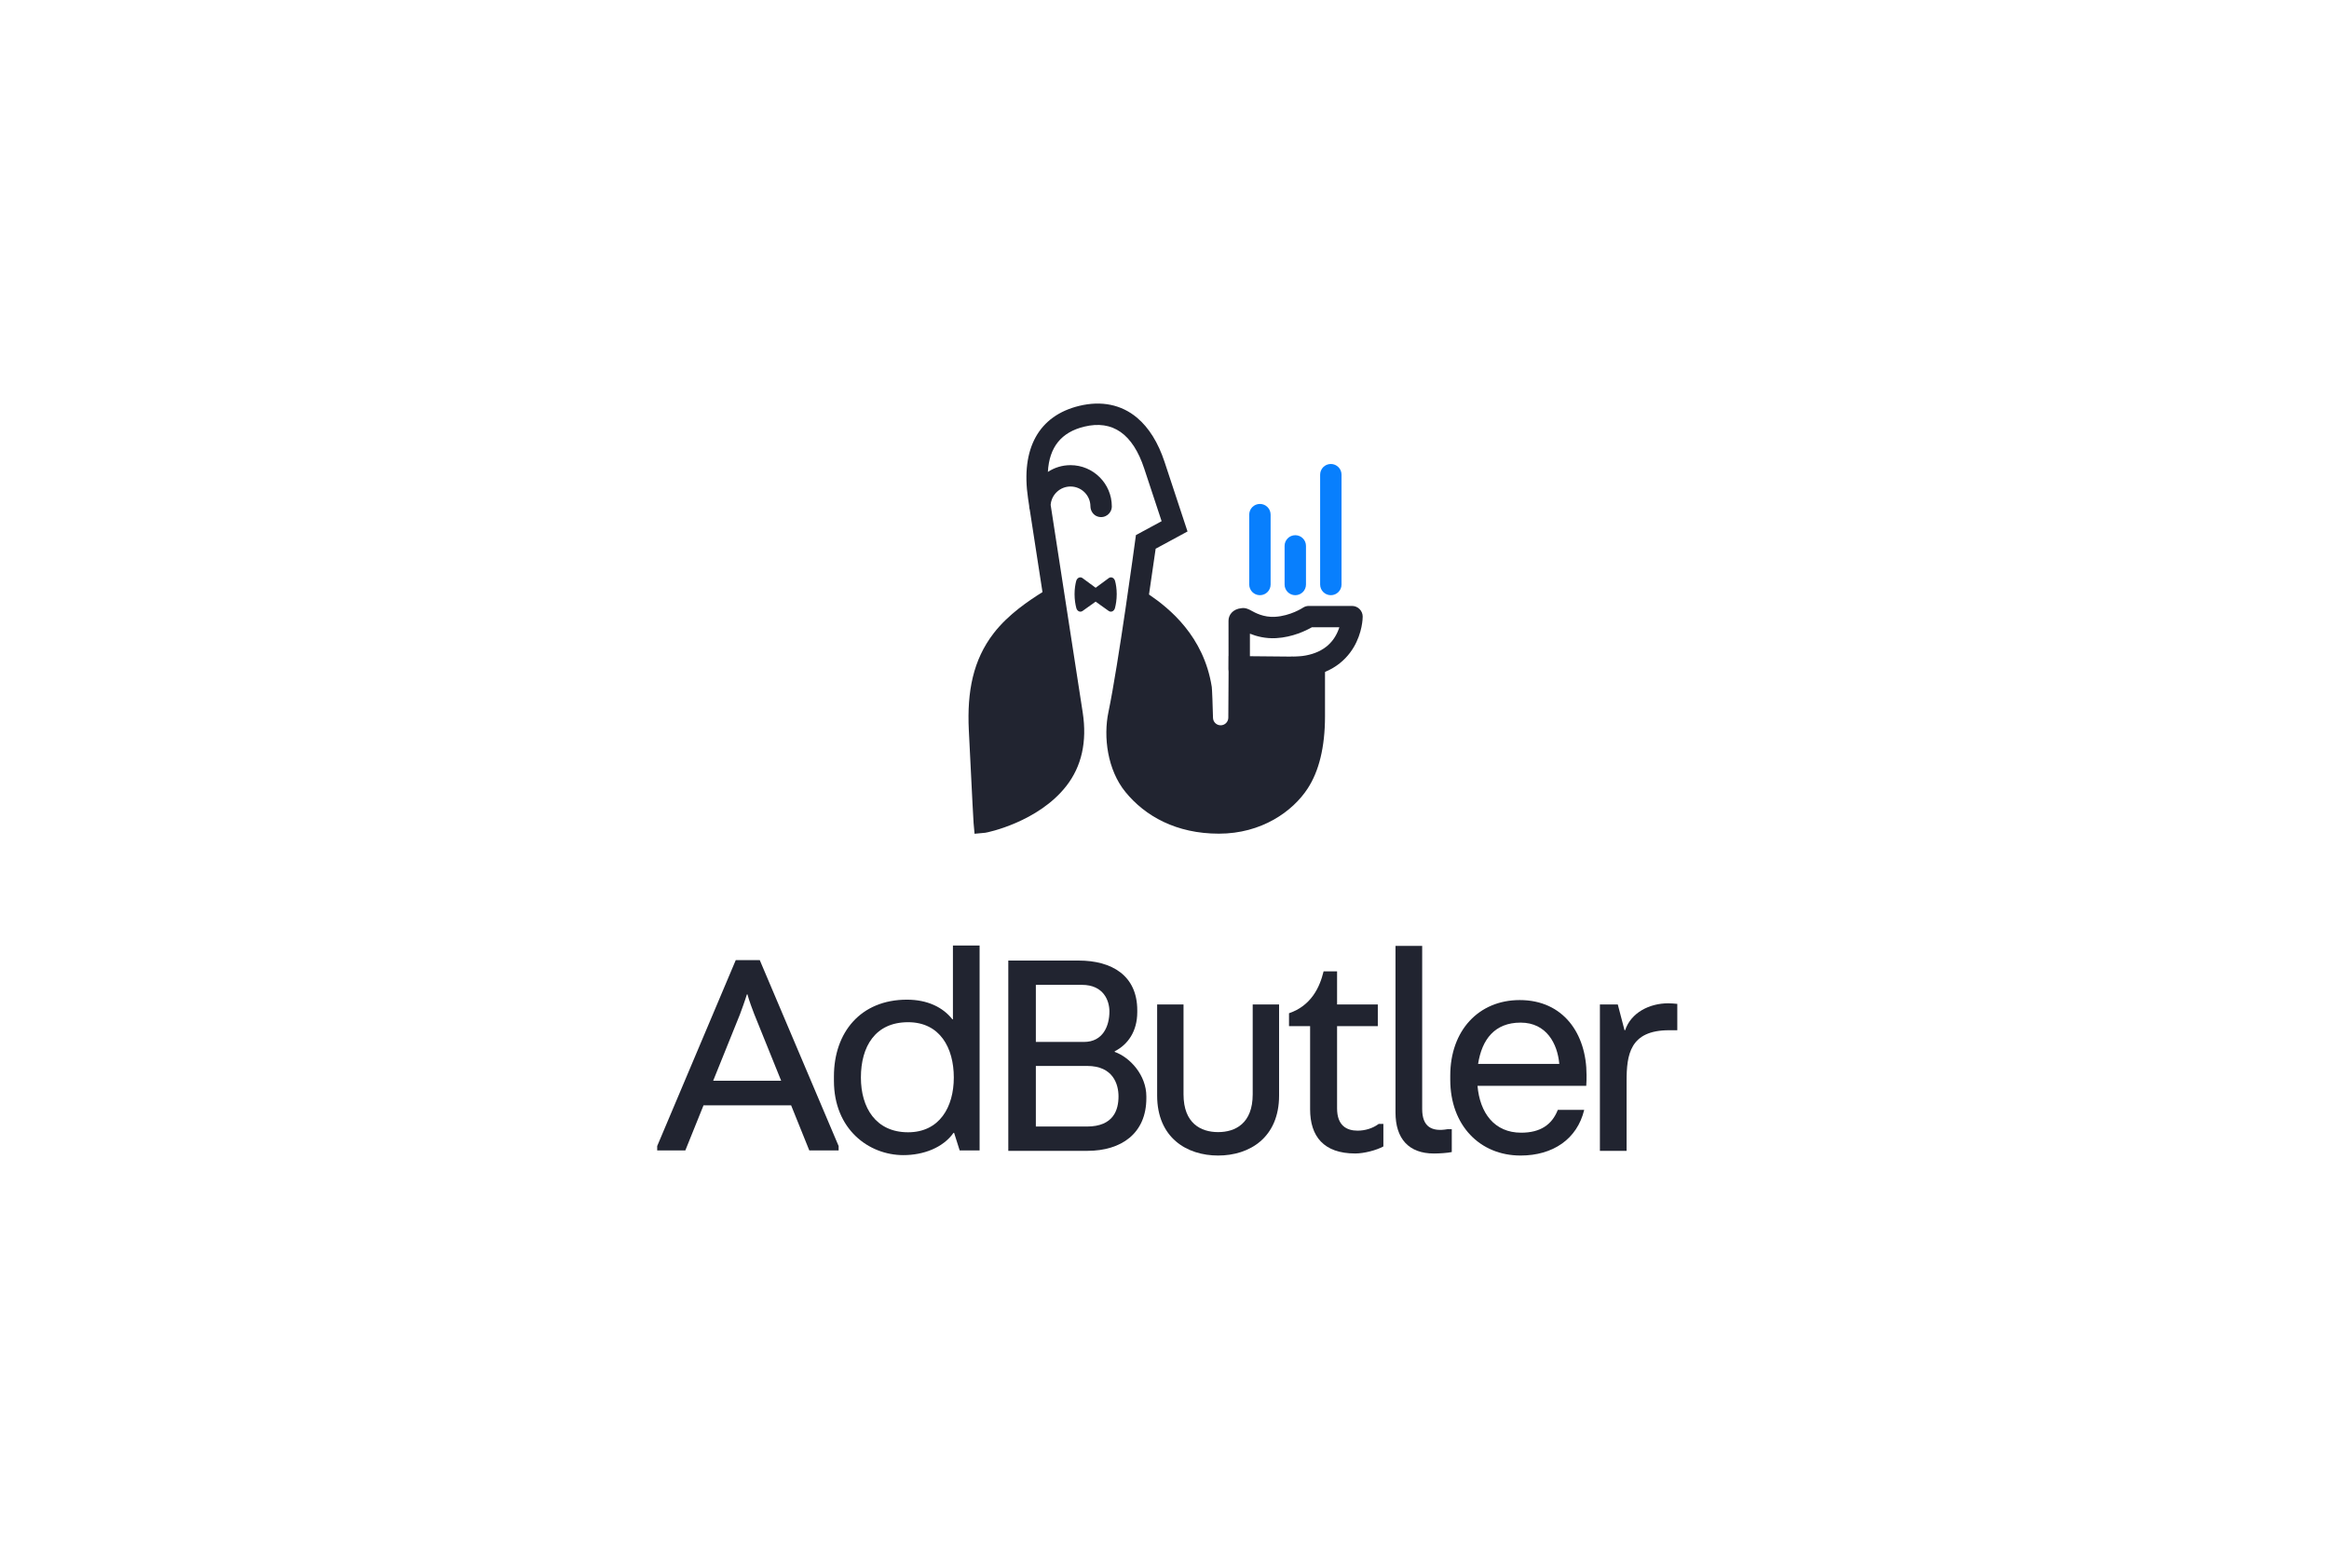
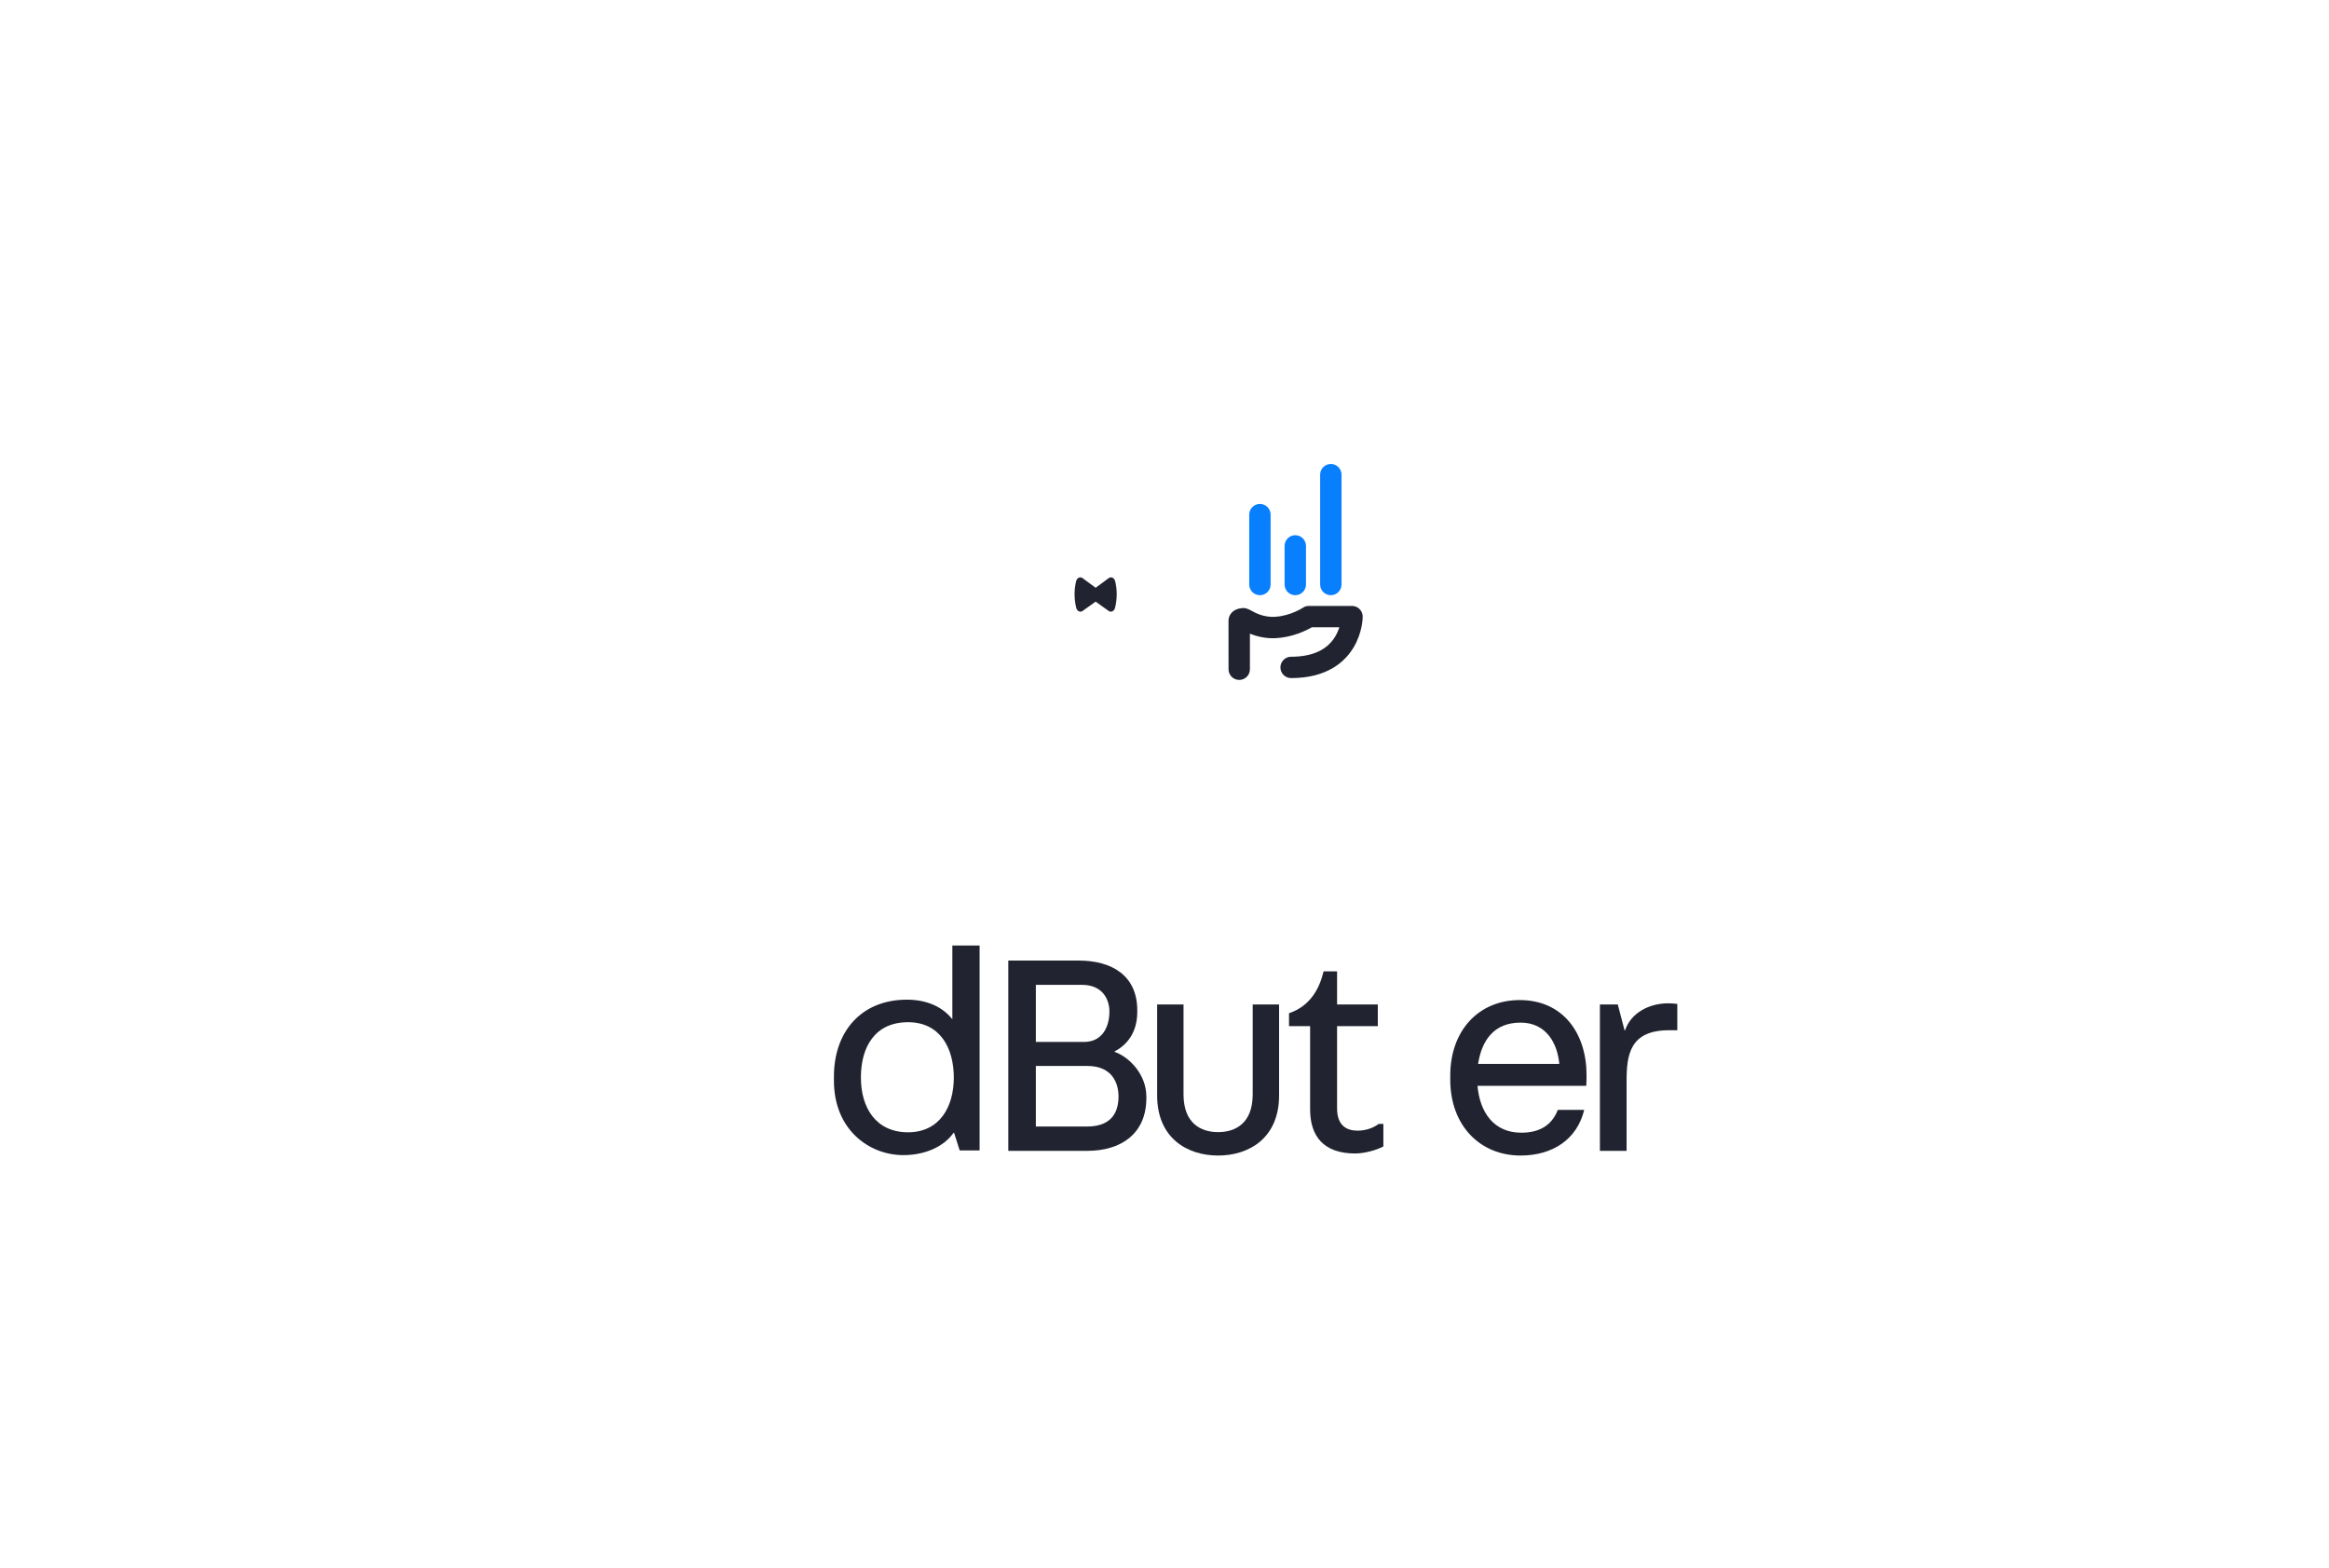
<svg xmlns="http://www.w3.org/2000/svg" width="202" height="136" viewBox="0 0 202 136" fill="none">
  <rect width="202" height="136" fill="white" />
-   <path fill-rule="evenodd" clip-rule="evenodd" d="M106.566 56.893L106.535 62.242C106.533 62.606 106.239 62.9 105.875 62.902C105.513 62.904 105.215 62.617 105.207 62.255C105.181 61.227 105.13 59.762 105.1 59.571C104.407 55.173 101.43 52.767 99.655 51.559C99.875 50.024 100.144 48.237 100.233 47.588L102.997 46.093L101.004 40.058C100.451 38.384 99.649 37.096 98.622 36.23C97.265 35.088 95.529 34.732 93.6 35.2C90.094 36.053 88.519 38.901 89.165 43.222C89.195 43.424 89.229 43.647 89.266 43.89C89.266 43.899 89.265 43.909 89.265 43.919C89.265 44.024 89.284 44.125 89.316 44.219C89.57 45.889 89.954 48.363 90.417 51.351C89.269 52.073 87.467 53.255 86.182 54.921C84.4 57.23 83.865 59.966 84.028 63.318C84.337 69.709 84.438 71.335 84.442 71.382L84.525 72.309L85.454 72.222C85.64 72.204 90.046 71.292 92.484 68.168C93.816 66.463 94.294 64.321 93.908 61.802C93.329 58.03 92.76 54.356 92.257 51.115C91.777 48.015 91.381 45.464 91.126 43.789C91.194 42.898 91.939 42.193 92.847 42.193C93.795 42.193 94.567 42.959 94.575 43.903C94.579 44.317 94.834 44.694 95.232 44.807C95.86 44.984 96.43 44.518 96.43 43.919C96.43 41.946 94.823 40.341 92.847 40.341C92.123 40.341 91.448 40.557 90.884 40.928C91.005 38.776 92.047 37.484 94.039 37.001C96.498 36.403 98.248 37.627 99.242 40.639L100.75 45.202L98.522 46.406L98.458 46.873C98.444 46.98 96.996 57.658 96.138 61.753C95.683 63.923 96.054 66.77 97.606 68.679C99.318 70.783 102.023 72.301 105.718 72.301C109.412 72.301 112.118 70.379 113.419 68.382C114.385 66.9 114.921 64.829 114.921 62.119V56.971L106.566 56.893Z" fill="#212430" />
  <path fill-rule="evenodd" clip-rule="evenodd" d="M96.716 50.396C96.642 50.111 96.373 49.983 96.164 50.137L95.028 50.974L93.891 50.137C93.682 49.983 93.413 50.111 93.338 50.396C93.266 50.676 93.199 51.06 93.199 51.528C93.199 52.017 93.272 52.429 93.349 52.727C93.421 53.008 93.688 53.133 93.896 52.985L95.028 52.177L96.159 52.985C96.366 53.133 96.633 53.008 96.706 52.727C96.783 52.429 96.856 52.017 96.856 51.528C96.856 51.06 96.79 50.676 96.716 50.396" fill="#212430" />
  <path fill-rule="evenodd" clip-rule="evenodd" d="M108.407 53.826V53.831V53.826ZM107.481 58.967C106.969 58.967 106.554 58.552 106.554 58.041L106.552 53.829C106.551 53.35 106.902 52.824 107.673 52.745C108.03 52.682 108.354 52.863 108.505 52.946C108.858 53.142 109.592 53.551 110.578 53.494C111.924 53.418 112.986 52.718 112.996 52.711C113.151 52.606 113.333 52.55 113.519 52.55H117.262C117.508 52.55 117.744 52.647 117.918 52.822C118.092 52.995 118.19 53.231 118.19 53.477C118.19 53.616 118.166 54.871 117.396 56.155C116.67 57.365 115.142 58.808 111.982 58.808C111.47 58.808 111.054 58.394 111.054 57.882C111.054 57.371 111.47 56.956 111.982 56.956C113.821 56.956 115.108 56.366 115.805 55.203C115.971 54.927 116.085 54.651 116.163 54.402H113.78C113.278 54.689 112.112 55.263 110.682 55.344C109.756 55.396 108.974 55.184 108.408 54.956L108.408 58.04C108.408 58.552 107.994 58.967 107.481 58.967H107.481Z" fill="#212430" />
  <path fill-rule="evenodd" clip-rule="evenodd" d="M115.427 51.619V51.619C114.915 51.619 114.499 51.204 114.499 50.693V41.166C114.499 40.654 114.915 40.239 115.427 40.239C115.939 40.239 116.354 40.654 116.354 41.166V50.693C116.354 51.204 115.939 51.619 115.427 51.619" fill="#087FFD" />
  <path fill-rule="evenodd" clip-rule="evenodd" d="M112.344 51.619V51.619C111.832 51.619 111.416 51.204 111.416 50.693V47.343C111.416 46.831 111.832 46.416 112.344 46.416C112.856 46.416 113.271 46.831 113.271 47.343V50.693C113.271 51.204 112.856 51.619 112.344 51.619" fill="#087FFD" />
  <path fill-rule="evenodd" clip-rule="evenodd" d="M109.276 51.619V51.619C108.764 51.619 108.349 51.204 108.349 50.693V44.63C108.349 44.119 108.764 43.704 109.276 43.704C109.788 43.704 110.203 44.119 110.203 44.63V50.693C110.203 51.204 109.788 51.619 109.276 51.619" fill="#087FFD" />
  <path fill-rule="evenodd" clip-rule="evenodd" d="M89.842 92.445V97.7H94.265C96.604 97.7 97.011 96.228 97.011 95.085C97.011 94.044 96.553 92.445 94.291 92.445H89.842ZM89.842 85.412V90.363H94.011C95.689 90.363 96.223 88.941 96.223 87.723C96.223 86.808 95.74 85.412 93.833 85.412H89.842ZM96.681 91.226C98.028 91.709 99.426 93.257 99.426 95.085V95.238C99.426 98.31 97.24 99.808 94.316 99.808H87.452V83.305H93.553C96.426 83.305 98.638 84.599 98.638 87.621V87.773C98.638 89.449 97.824 90.592 96.681 91.175V91.226Z" fill="#212430" />
  <path fill-rule="evenodd" clip-rule="evenodd" d="M102.65 87.113V94.908C102.65 97.422 104.15 98.183 105.65 98.183C107.15 98.183 108.65 97.422 108.65 94.908V87.113H110.938V95.01C110.938 98.666 108.37 100.215 105.65 100.215C102.93 100.215 100.362 98.666 100.362 95.01V87.113H102.65Z" fill="#212430" />
  <path fill-rule="evenodd" clip-rule="evenodd" d="M119.501 87.113V88.992H115.968V96.127C115.968 97.625 116.807 98.057 117.747 98.057C118.408 98.057 119.069 97.853 119.577 97.473H119.984V99.427C119.374 99.758 118.306 100.037 117.544 100.037C114.798 100.037 113.629 98.539 113.629 96.203V88.992H111.799V87.875C113.731 87.215 114.468 85.615 114.798 84.244H115.968V87.113H119.501Z" fill="#212430" />
-   <path fill-rule="evenodd" clip-rule="evenodd" d="M123.349 96.18C123.349 97.754 124.213 98.16 125.535 97.932H125.916V99.912C125.586 99.989 124.849 100.039 124.366 100.039C122.179 100.039 121.035 98.745 121.035 96.485V82.036H123.349V96.18Z" fill="#212430" />
  <path fill-rule="evenodd" clip-rule="evenodd" d="M131.885 88.687C129.648 88.687 128.53 90.135 128.199 92.267H135.241C135.089 90.541 134.148 88.687 131.885 88.687ZM137.402 96.254C136.792 98.793 134.681 100.215 131.885 100.215C128.352 100.215 125.784 97.599 125.784 93.638V93.283C125.784 89.373 128.25 86.732 131.809 86.732C135.596 86.732 137.605 89.652 137.605 93.232C137.605 93.588 137.605 93.791 137.58 94.172H128.148C128.352 96.507 129.597 98.234 131.936 98.234C133.589 98.234 134.606 97.549 135.114 96.254H137.402Z" fill="#212430" />
  <path fill-rule="evenodd" clip-rule="evenodd" d="M141.078 99.808H138.764V87.113H140.315L140.9 89.348H140.951C141.459 87.824 143.06 87.012 144.688 87.012C144.84 87.012 145.298 87.037 145.476 87.062V89.348H144.764C141.357 89.348 141.078 91.48 141.078 93.766V99.808Z" fill="#212430" />
-   <path fill-rule="evenodd" clip-rule="evenodd" d="M64.779 86.24C64.652 86.672 64.27 87.738 64.169 87.992L61.855 93.73H67.753L65.414 87.941C65.312 87.687 64.931 86.672 64.83 86.24H64.779ZM68.617 95.863H61.017L59.44 99.773H57V99.392L63.813 83.269H65.897L72.736 99.392V99.773H70.193L68.617 95.863Z" fill="#212430" />
-   <path fill-rule="evenodd" clip-rule="evenodd" d="M74.668 93.451C74.668 96.066 75.964 98.198 78.76 98.198C81.481 98.198 82.726 96.015 82.726 93.451C82.726 90.886 81.531 88.652 78.76 88.652C75.913 88.652 74.668 90.759 74.668 93.451ZM78.659 86.697C80.438 86.697 81.785 87.357 82.599 88.398H82.65V82H84.963V99.772H83.235L82.752 98.249H82.701C81.785 99.544 80.082 100.179 78.354 100.179C75.354 100.179 72.329 97.944 72.329 93.73V93.349C72.329 89.541 74.642 86.697 78.659 86.697Z" fill="#212430" />
+   <path fill-rule="evenodd" clip-rule="evenodd" d="M74.668 93.451C74.668 96.066 75.964 98.198 78.76 98.198C81.481 98.198 82.726 96.015 82.726 93.451C82.726 90.886 81.531 88.652 78.76 88.652C75.913 88.652 74.668 90.759 74.668 93.451ZM78.659 86.697C80.438 86.697 81.785 87.357 82.599 88.398V82H84.963V99.772H83.235L82.752 98.249H82.701C81.785 99.544 80.082 100.179 78.354 100.179C75.354 100.179 72.329 97.944 72.329 93.73V93.349C72.329 89.541 74.642 86.697 78.659 86.697Z" fill="#212430" />
</svg>